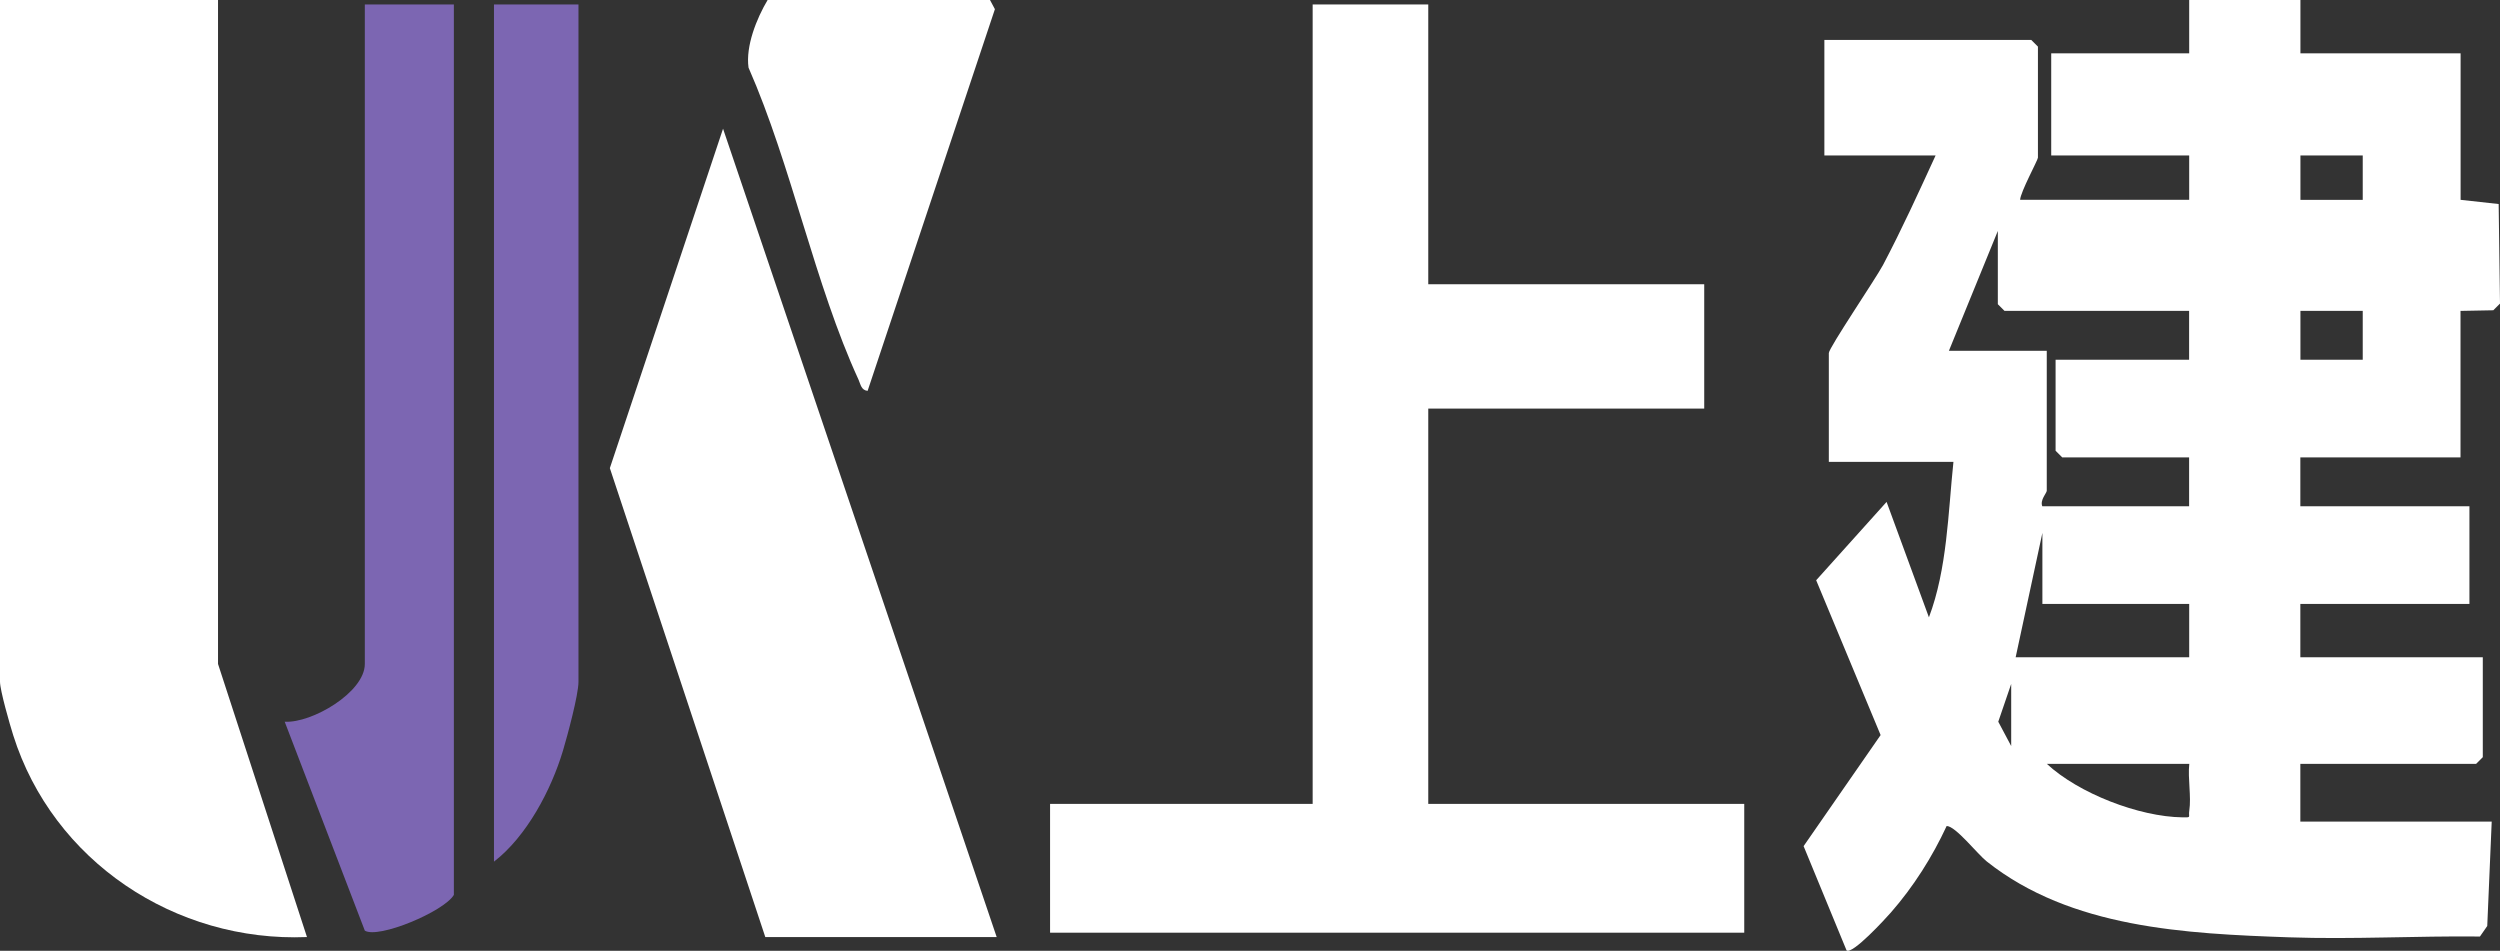
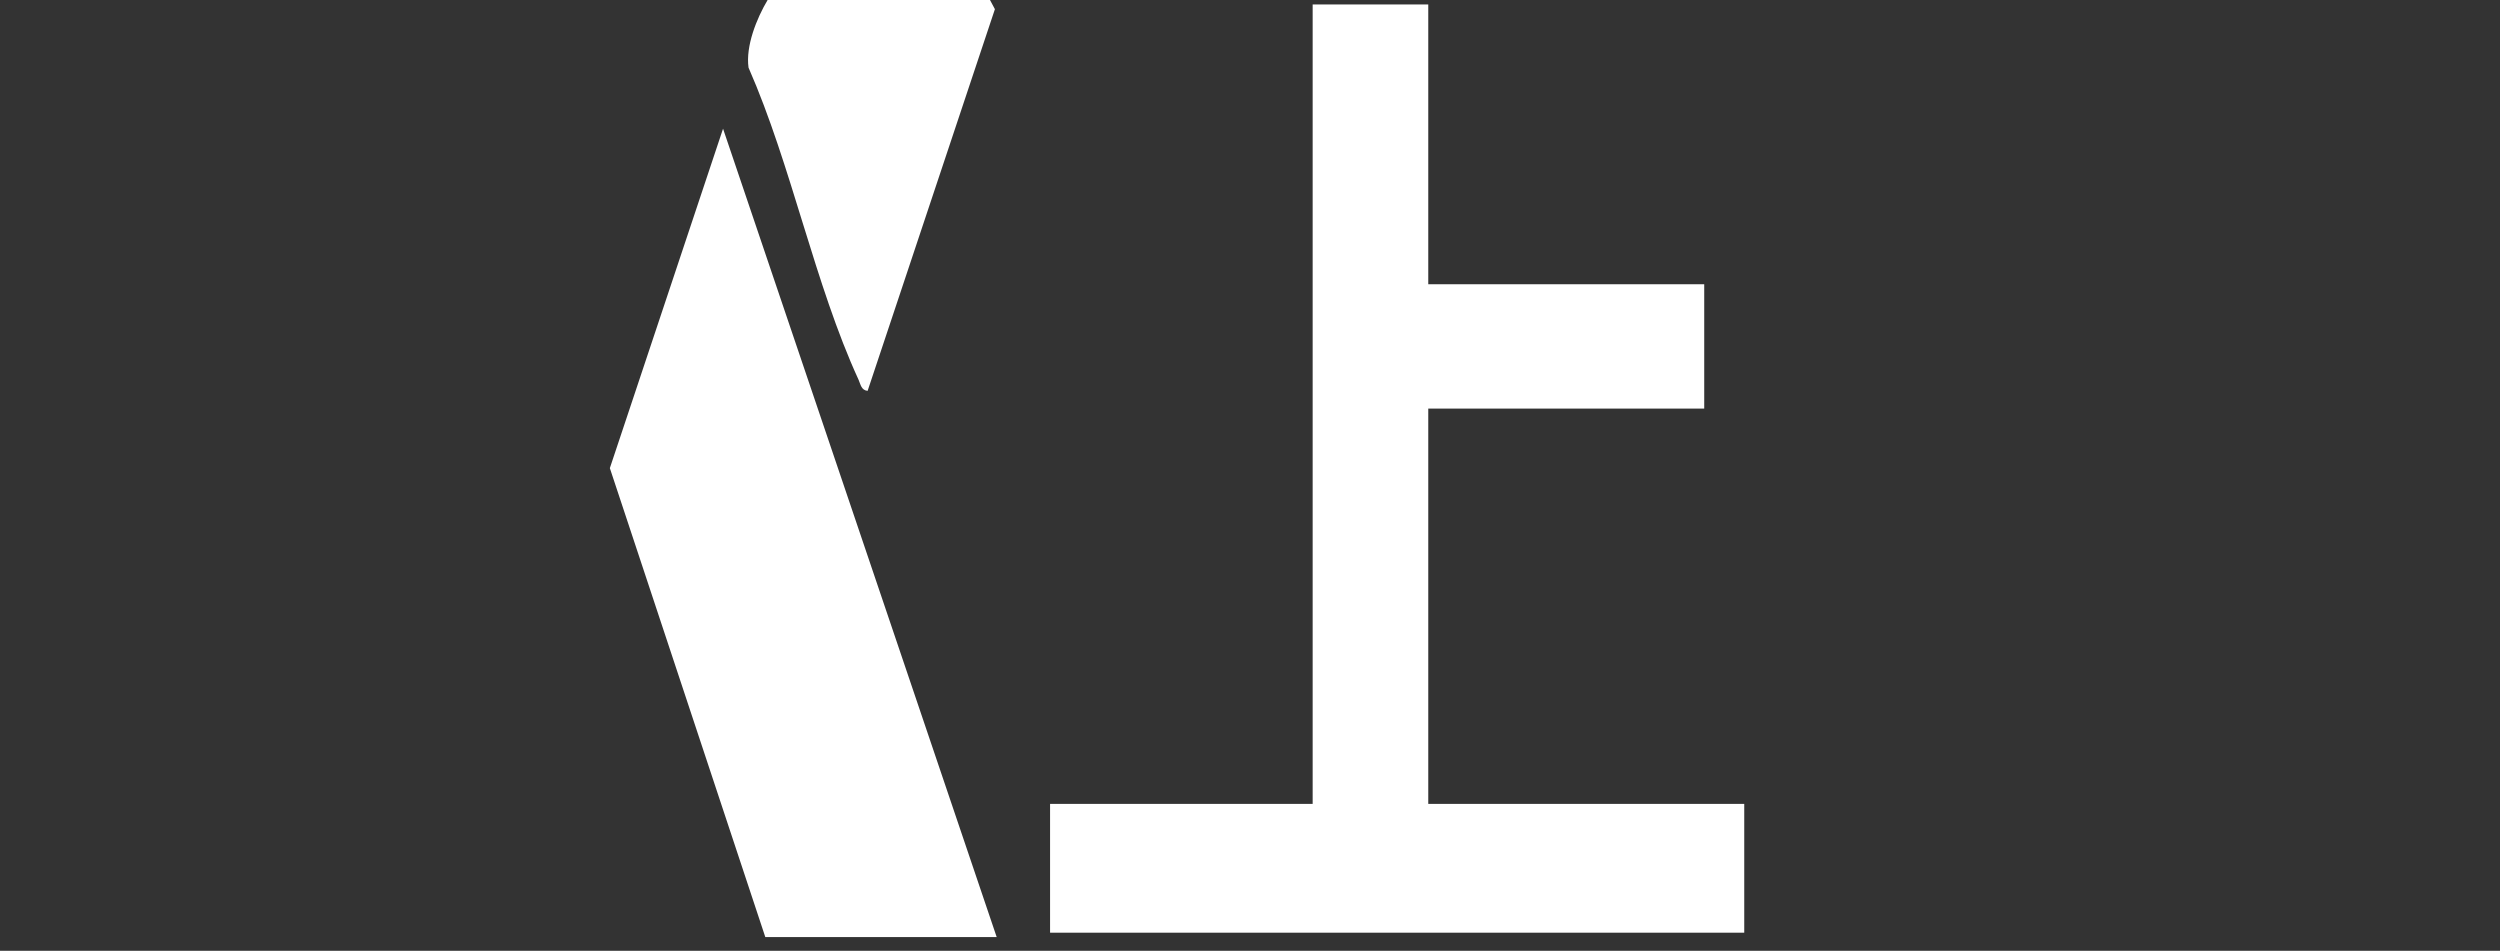
<svg xmlns="http://www.w3.org/2000/svg" id="_レイヤー_2" data-name="レイヤー 2" viewBox="0 0 280.48 106.67">
  <rect x="0" y="0" width="280.48" height="106.67" fill="#333333" stroke="none" />
  <defs>
    <style>
      .cls-1 {
        fill: #7c66b2;
      }

      .cls-2 {
        fill: #fff;
      }
    </style>
  </defs>
  <g id="_レイヤー_1-2" data-name="レイヤー 1">
    <g>
-       <path class="cls-2" d="M258.09,0v5.98h17.97v16.44l4.27.47.15,11.17-.75.75-3.68.07v16.44h-17.97v5.48h18.97v10.96h-18.97v5.98h20.47v11.21l-.75.75h-19.72v6.48h21.47l-.5,11.71-.82,1.18c-7.12-.08-14.3.34-21.42.09-11.61-.41-24.45-1.01-33.91-8.51-1.04-.82-3.49-3.97-4.5-3.98-1.61,3.47-3.72,6.81-6.26,9.71-.64.73-4.31,4.73-4.97,4.25l-4.82-11.7,8.64-12.46-7.23-17.37,7.9-8.79,4.75,12.95c2.05-5.42,2.15-11.71,2.75-17.44h-13.98v-12.21c0-.58,5.26-8.34,6.08-9.88,2.12-4.02,4.01-8.17,5.9-12.29h-12.48V4.48h23.21l.75.75v12.46c0,.26-1.96,3.85-2,4.73h18.97v-4.98h-15.48V5.98h15.48V0h12.48ZM265.08,17.44h-6.99v4.98h6.99v-4.98ZM245.61,34.88h-20.72l-.75-.75v-8.22l-5.49,13.45h10.98v15.7c0,.25-.79,1.05-.5,1.74h16.47v-5.48h-14.23l-.75-.75v-10.21h14.98v-5.48ZM265.08,34.88h-6.99v5.48h6.99v-5.48ZM229.14,67.76v-7.97l-3,13.95h19.47v-5.98h-16.47ZM225.64,83.71v-6.98l-1.45,4.24,1.45,2.73ZM245.61,85.7h-15.97c3.56,3.31,10.35,5.94,15.22,6,1.06.01.64.02.76-.75.24-1.58-.18-3.6,0-5.25Z" />
      <polygon class="cls-2" points="160.24 .5 160.24 31.89 191.2 31.89 191.2 45.84 160.24 45.84 160.24 90.19 195.69 90.19 195.69 104.64 117.81 104.64 117.81 90.19 147.27 90.19 147.27 .5 160.24 .5" />
-       <path class="cls-2" d="M24.46,0v74.49l9.98,30.64c-14.79.61-28.5-8.52-32.96-22.65-.38-1.2-1.48-5.03-1.48-6V0h24.46Z" />
      <polygon class="cls-2" points="111.82 105.13 85.86 105.13 68.42 52.52 81.12 14.44 111.82 105.13" />
-       <path class="cls-1" d="M50.92.5v99.9c-1.11,1.88-8.48,4.95-9.99,4.01l-8.99-23.44c3.02.19,8.99-3.29,8.99-6.48V.5h9.98Z" />
-       <path class="cls-1" d="M64.9.5v75.99c0,1.48-1.24,6.05-1.74,7.73-1.32,4.4-4.07,9.62-7.74,12.45V.5h9.48Z" />
      <path class="cls-2" d="M111.07,0l.55,1.03-14.28,42.82c-.71-.06-.79-.73-1.01-1.23-4.93-10.72-7.53-24.07-12.35-35.03-.34-2.4.9-5.51,2.14-7.59h24.96Z" />
    </g>
  </g>
</svg>